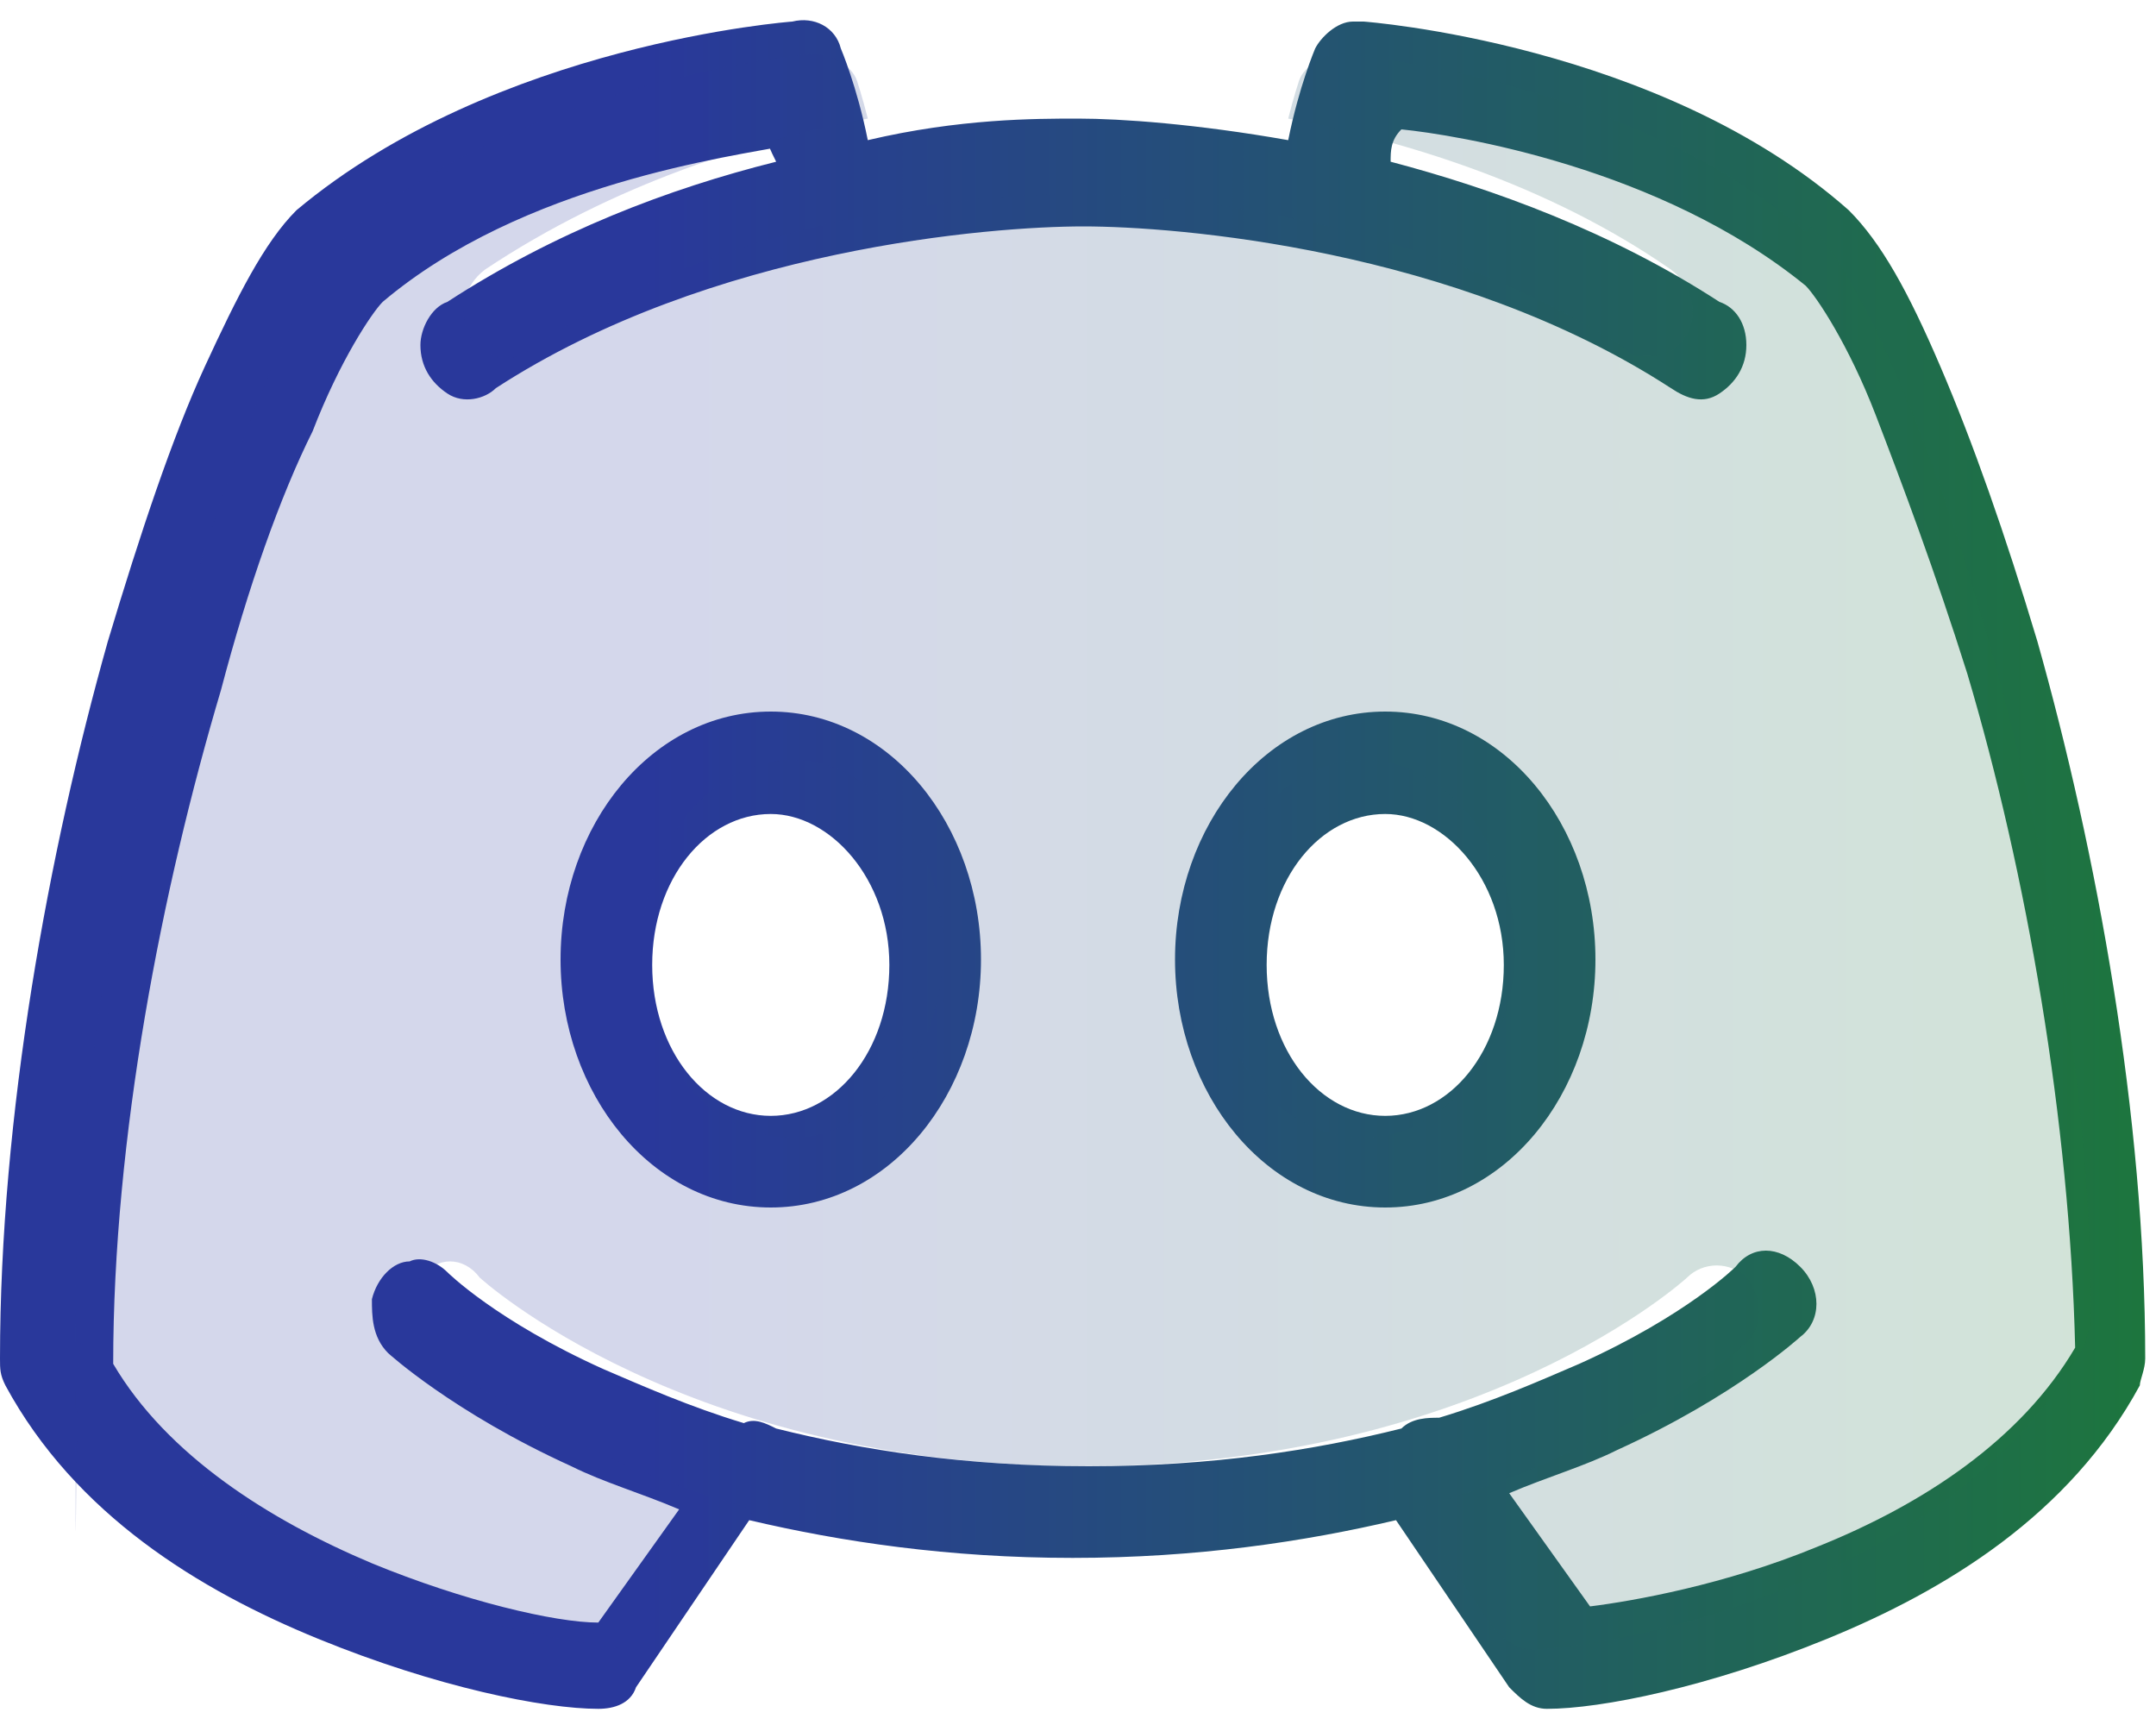
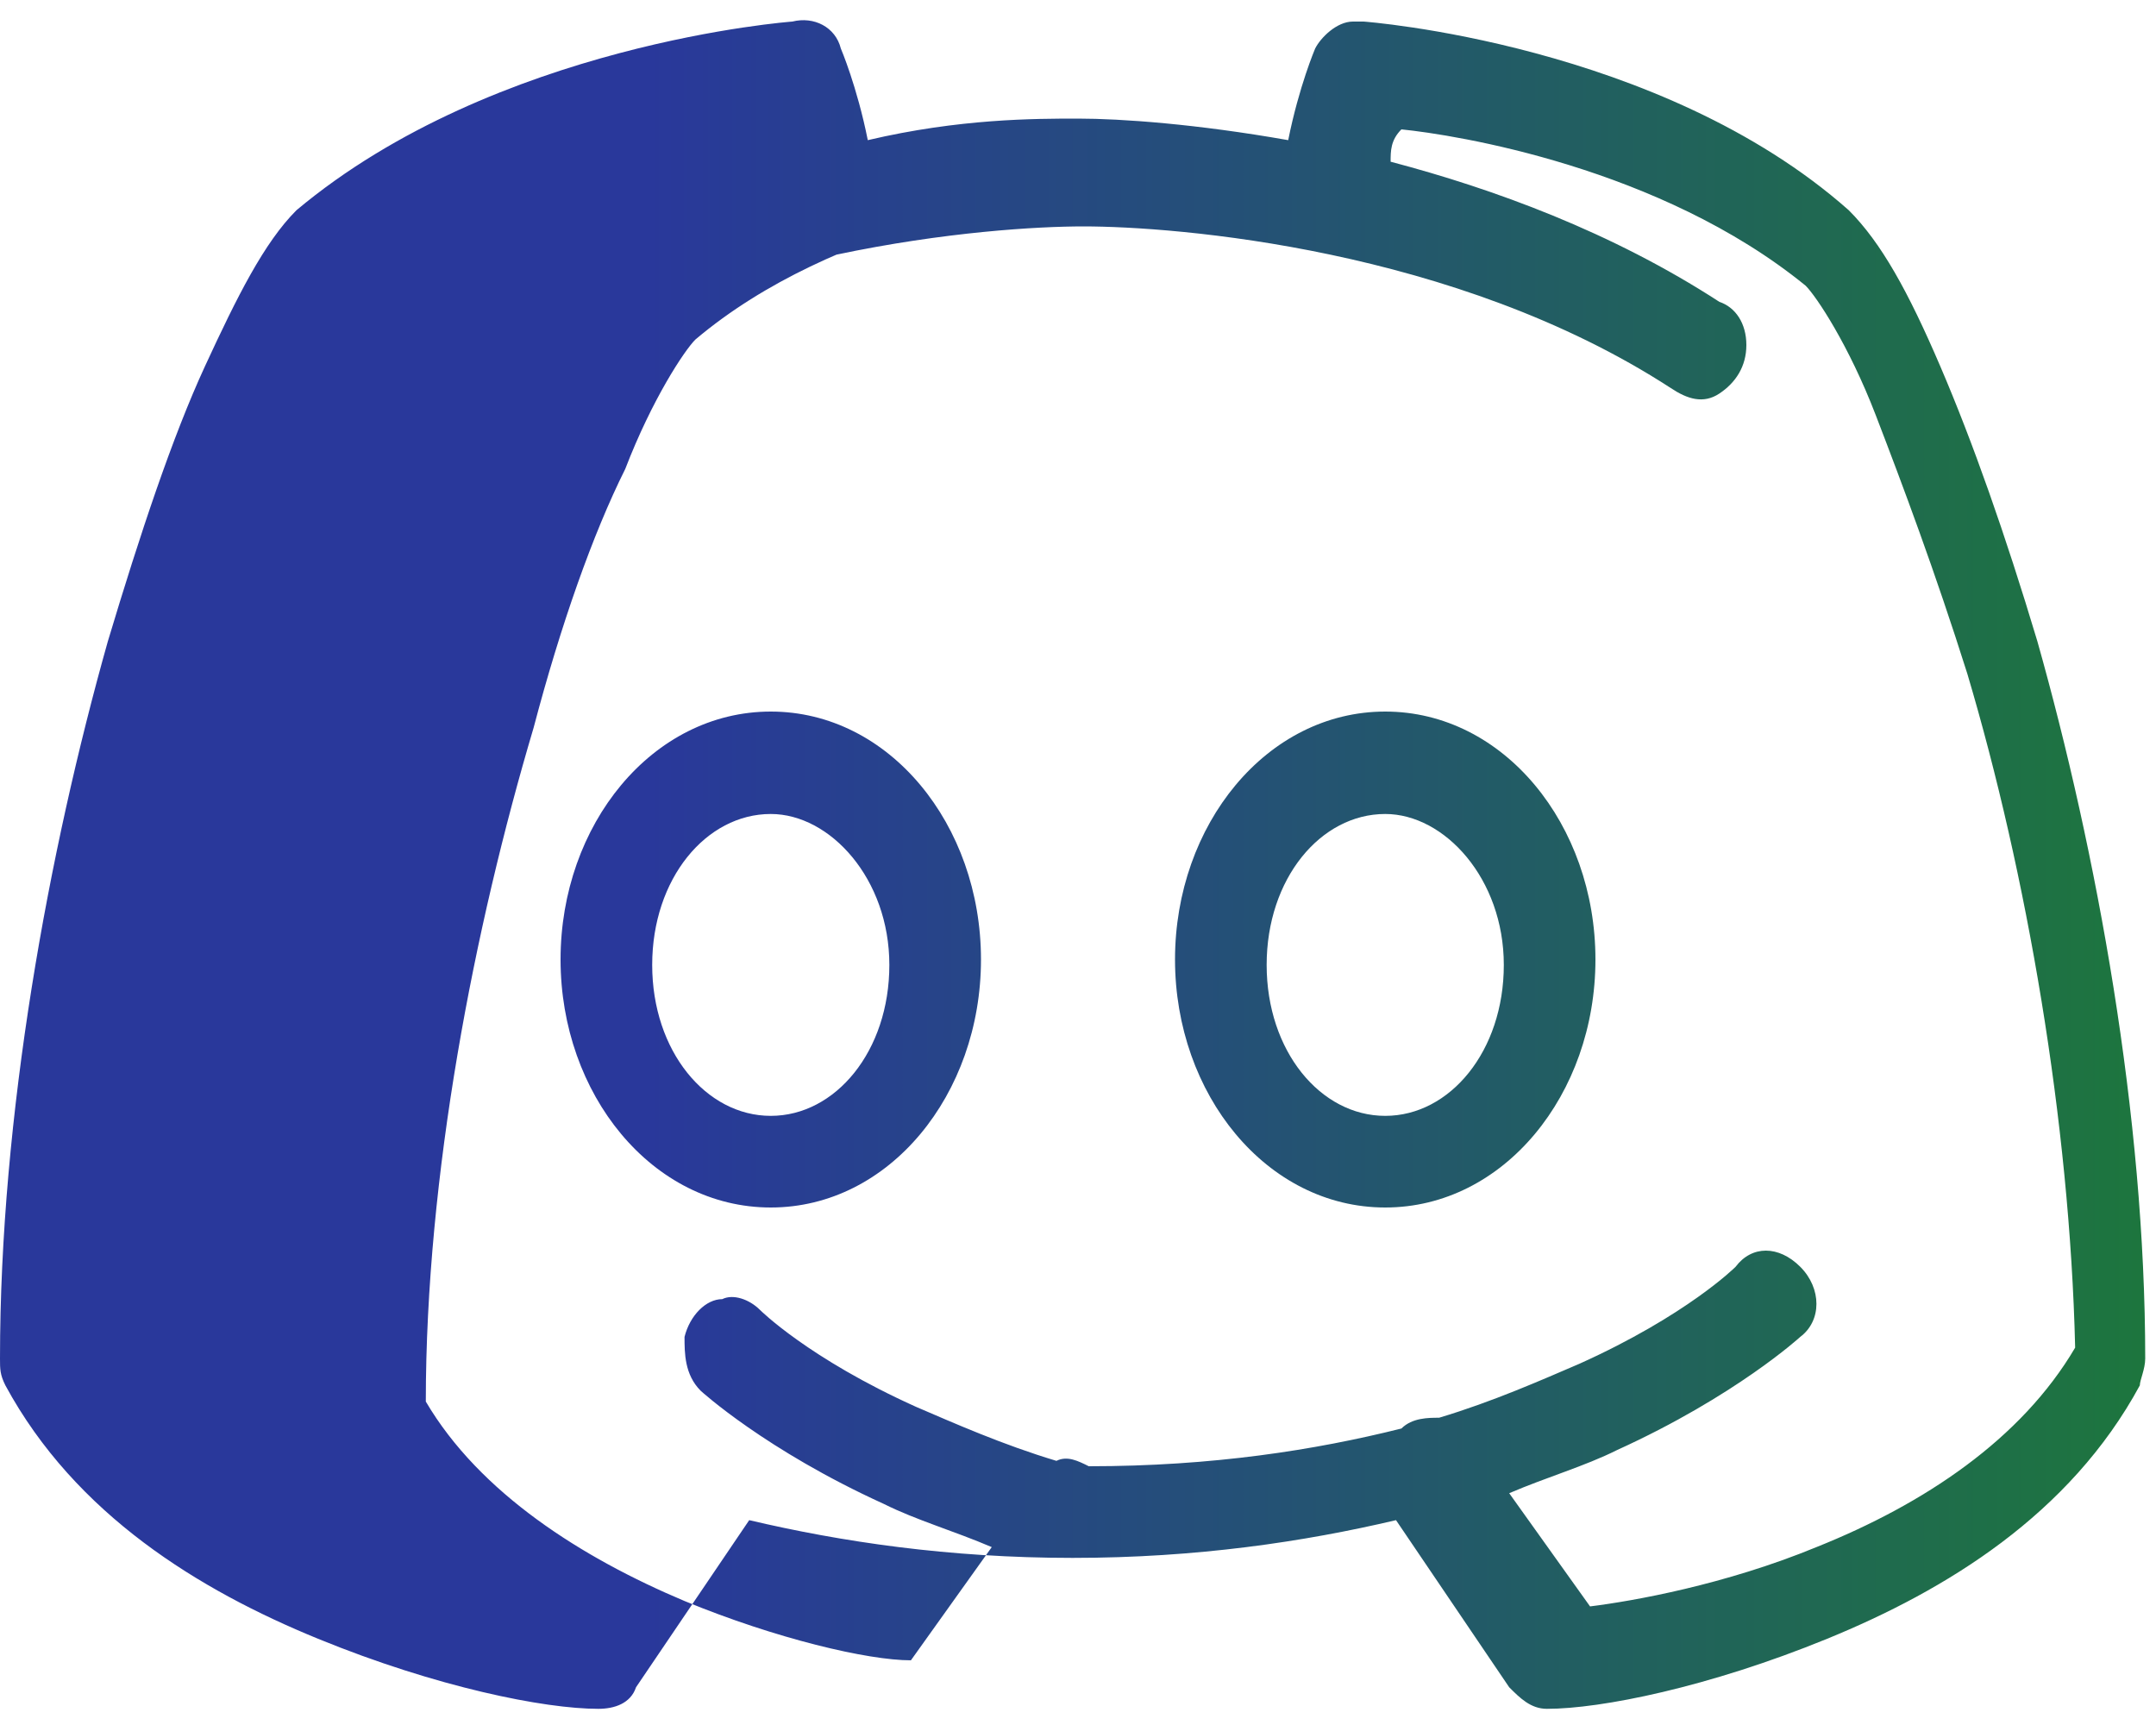
<svg xmlns="http://www.w3.org/2000/svg" width="40" height="32" version="1.1" viewBox="0 0 40 32">
  <defs>
    <style>
      .cls-1 {
        fill: url(#linear-gradient);
      }

      .cls-1, .cls-2, .cls-3 {
        stroke-width: 0px;
      }

      .cls-2 {
        fill: url(#linear-gradient-2);
      }

      .cls-3 {
        fill: url(#linear-gradient-3);
      }

      .cls-4 {
        isolation: isolate;
        opacity: .2;
      }
    </style>
    <linearGradient id="linear-gradient" x1="10.3" y1="29.8" x2="11.6" y2="28.3" gradientTransform="translate(0 34) scale(1 -1)" gradientUnits="userSpaceOnUse">
      <stop offset=".3" stop-color="#ffdb6e" />
      <stop offset="1" stop-color="#ffbc5e" />
    </linearGradient>
    <linearGradient id="linear-gradient-2" x1="0" y1="16" x2="40" y2="16" gradientUnits="userSpaceOnUse">
      <stop offset=".3" stop-color="#29389B" />
      <stop offset="1" stop-color="#1D763D" />
    </linearGradient>
    <linearGradient id="linear-gradient-3" x1="1.3" y1="15.9" x2="38.7" y2="15.9" gradientUnits="userSpaceOnUse">
      <stop offset=".3" stop-color="#29389B" />
      <stop offset="1" stop-color="#1D763D" />
    </linearGradient>
  </defs>
-   <path class="cls-1" d="M10.2,5.3s0,0,0,.1c0,0,0,0,0,.1,0,0,0,0,.1,0,0,0,0,0,.1,0,0,0,0,0,.1,0,0,0,.1,0,.2,0s.1,0,.2,0c0,0,0,0,.1,0s0,0,.1,0c0,0,0,0,.1,0,0,0,0,0,0-.1,0,0,0,0,0-.1,0,0,0,0,0-.1,0,0,0-.1,0-.2s0-.1,0-.2c0,0,0,0,0-.1,0,0,0,0,0-.1,0,0,0,0,0-.1,0,0,0,0-.1,0,0,0,0,0-.1,0,0,0,0,0-.1,0-.1,0-.2,0-.3,0,0,0,0,0-.1,0,0,0,0,0-.1,0,0,0,0,0-.1,0,0,0,0,0,0,.1,0,0,0,0,0,.1,0,0,0,0,0,.1,0,0,0,.1,0,.2s0,.1,0,.2c0,0,0,0,0,.1Z" />
-   <path class="cls-2" d="M14.7.4s-5.5.4-9.2,3.5c0,0,0,0,0,0-.6.6-1.1,1.6-1.7,2.9s-1.2,3.1-1.8,5.1C.9,15.8,0,20.7,0,25.2c0,.2,0,.3.1.5,1.3,2.4,3.6,3.8,5.8,4.7,2.2.9,4.2,1.3,5.2,1.3.3,0,.6-.1.7-.4l2.1-3.1c1.7.4,3.7.7,6,.7s4.3-.3,6-.7l2.1,3.1c.2.2.4.4.7.4,1,0,3-.4,5.2-1.3s4.5-2.3,5.8-4.7c0-.1.1-.3.1-.5,0-4.5-.9-9.4-2-13.3-.6-2-1.2-3.7-1.8-5.1s-1.1-2.3-1.7-2.9c0,0,0,0,0,0C30.8.8,25.3.4,25.3.4c0,0-.1,0-.2,0-.3,0-.6.3-.7.5,0,0-.3.7-.5,1.7-1.7-.3-3.1-.4-3.9-.4s-2.2,0-3.9.4c-.2-1-.5-1.7-.5-1.7-.1-.4-.5-.6-.9-.5ZM14.2,2.4c0,.2.1.4.2.6-2,.5-4.1,1.3-6.1,2.6-.3.1-.5.5-.5.8,0,.4.2.7.5.9.3.2.7.1.9-.1,4-2.6,9.2-3,10.9-3s6.9.4,10.9,3c.3.2.6.3.9.1.3-.2.5-.5.5-.9,0-.4-.2-.7-.5-.8-2-1.3-4.2-2.1-6.1-2.6,0-.2,0-.4.2-.6,1,.1,4.8.7,7.5,2.9.2.2.8,1.1,1.3,2.4.5,1.3,1.1,2.9,1.7,4.8,1.1,3.7,1.9,8.3,2,12.5-1,1.7-2.8,2.9-4.8,3.7-1.7.7-3.4,1-4.2,1.1l-1.5-2.1c.7-.3,1.4-.5,2-.8,2.2-1,3.4-2.1,3.4-2.1.4-.3.4-.9,0-1.3s-.9-.4-1.2,0c0,0-.9.9-2.9,1.8-.7.3-1.6.7-2.6,1-.2,0-.5,0-.7.2-1.6.4-3.5.7-5.8.7s-4.2-.3-5.8-.7c-.2-.1-.4-.2-.6-.1-1-.3-1.9-.7-2.6-1-2-.9-2.9-1.8-2.9-1.8-.2-.2-.5-.3-.7-.2-.3,0-.6.3-.7.7,0,.3,0,.7.3,1,0,0,1.2,1.1,3.4,2.1.6.3,1.3.5,2,.8l-1.5,2.1c-.8,0-2.5-.4-4.2-1.1-1.9-.8-3.8-2-4.8-3.7,0-4.2.9-8.8,2-12.5.5-1.9,1.1-3.6,1.7-4.8.5-1.3,1.1-2.2,1.3-2.4,2.6-2.2,6.5-2.7,7.5-2.9ZM14.3,13.2c-2.2,0-3.9,2.1-3.9,4.6s1.7,4.6,3.9,4.6,3.9-2.1,3.9-4.6-1.7-4.6-3.9-4.6ZM25.7,13.2c-2.2,0-3.9,2.1-3.9,4.6s1.7,4.6,3.9,4.6,3.9-2.1,3.9-4.6-1.7-4.6-3.9-4.6ZM14.3,15.1c1.1,0,2.2,1.2,2.2,2.8s-1,2.8-2.2,2.8-2.2-1.2-2.2-2.8,1-2.8,2.2-2.8ZM25.7,15.1c1.1,0,2.2,1.2,2.2,2.8s-1,2.8-2.2,2.8-2.2-1.2-2.2-2.8,1-2.8,2.2-2.8Z" />
+   <path class="cls-2" d="M14.7.4s-5.5.4-9.2,3.5c0,0,0,0,0,0-.6.6-1.1,1.6-1.7,2.9s-1.2,3.1-1.8,5.1C.9,15.8,0,20.7,0,25.2c0,.2,0,.3.1.5,1.3,2.4,3.6,3.8,5.8,4.7,2.2.9,4.2,1.3,5.2,1.3.3,0,.6-.1.7-.4l2.1-3.1c1.7.4,3.7.7,6,.7s4.3-.3,6-.7l2.1,3.1c.2.2.4.4.7.4,1,0,3-.4,5.2-1.3s4.5-2.3,5.8-4.7c0-.1.1-.3.1-.5,0-4.5-.9-9.4-2-13.3-.6-2-1.2-3.7-1.8-5.1s-1.1-2.3-1.7-2.9c0,0,0,0,0,0C30.8.8,25.3.4,25.3.4c0,0-.1,0-.2,0-.3,0-.6.3-.7.5,0,0-.3.7-.5,1.7-1.7-.3-3.1-.4-3.9-.4s-2.2,0-3.9.4c-.2-1-.5-1.7-.5-1.7-.1-.4-.5-.6-.9-.5ZM14.2,2.4c0,.2.1.4.2.6-2,.5-4.1,1.3-6.1,2.6-.3.1-.5.5-.5.8,0,.4.2.7.5.9.3.2.7.1.9-.1,4-2.6,9.2-3,10.9-3s6.9.4,10.9,3c.3.2.6.3.9.1.3-.2.5-.5.5-.9,0-.4-.2-.7-.5-.8-2-1.3-4.2-2.1-6.1-2.6,0-.2,0-.4.2-.6,1,.1,4.8.7,7.5,2.9.2.2.8,1.1,1.3,2.4.5,1.3,1.1,2.9,1.7,4.8,1.1,3.7,1.9,8.3,2,12.5-1,1.7-2.8,2.9-4.8,3.7-1.7.7-3.4,1-4.2,1.1l-1.5-2.1c.7-.3,1.4-.5,2-.8,2.2-1,3.4-2.1,3.4-2.1.4-.3.4-.9,0-1.3s-.9-.4-1.2,0c0,0-.9.9-2.9,1.8-.7.3-1.6.7-2.6,1-.2,0-.5,0-.7.2-1.6.4-3.5.7-5.8.7c-.2-.1-.4-.2-.6-.1-1-.3-1.9-.7-2.6-1-2-.9-2.9-1.8-2.9-1.8-.2-.2-.5-.3-.7-.2-.3,0-.6.3-.7.7,0,.3,0,.7.3,1,0,0,1.2,1.1,3.4,2.1.6.3,1.3.5,2,.8l-1.5,2.1c-.8,0-2.5-.4-4.2-1.1-1.9-.8-3.8-2-4.8-3.7,0-4.2.9-8.8,2-12.5.5-1.9,1.1-3.6,1.7-4.8.5-1.3,1.1-2.2,1.3-2.4,2.6-2.2,6.5-2.7,7.5-2.9ZM14.3,13.2c-2.2,0-3.9,2.1-3.9,4.6s1.7,4.6,3.9,4.6,3.9-2.1,3.9-4.6-1.7-4.6-3.9-4.6ZM25.7,13.2c-2.2,0-3.9,2.1-3.9,4.6s1.7,4.6,3.9,4.6,3.9-2.1,3.9-4.6-1.7-4.6-3.9-4.6ZM14.3,15.1c1.1,0,2.2,1.2,2.2,2.8s-1,2.8-2.2,2.8-2.2-1.2-2.2-2.8,1-2.8,2.2-2.8ZM25.7,15.1c1.1,0,2.2,1.2,2.2,2.8s-1,2.8-2.2,2.8-2.2-1.2-2.2-2.8,1-2.8,2.2-2.8Z" />
  <g class="cls-4">
-     <path class="cls-3" d="M33.5,4.3c-3.2-2.8-8.4-3.3-8.6-3.3-.3,0-.7.2-.8.5,0,0-.1.3-.2.7,2.1.4,4.8,1.2,7.1,2.8.4.3.5.8.3,1.2-.2.3-.4.4-.7.4s-.3,0-.4-.1c-4.1-2.7-9.2-2.9-10.2-2.9s-6.1.1-10.2,2.9c-.4.3-.9.1-1.1-.3-.2-.4-.1-.9.3-1.2,2.4-1.6,5-2.4,7.1-2.8-.1-.4-.2-.7-.2-.7-.1-.3-.5-.5-.8-.5-.2,0-5.3.5-8.6,3.3-1.7,1.7-5.1,11.6-5.1,20.2s0,.3.1.4c2.4,4.5,8.8,5.6,10.3,5.7h0c.3,0,.5-.1.7-.4l1.5-2.2c-4-1.1-6.1-3-6.2-3.1-.3-.3-.4-.9,0-1.2.3-.4.8-.4,1.1,0,0,0,3.8,3.5,11.2,3.5s11.2-3.5,11.2-3.5c.3-.3.8-.3,1.1,0,.3.4.3.9,0,1.2-.1.1-2.2,2-6.2,3.1l1.5,2.2c.2.2.4.4.7.4h0c1.5,0,7.9-1.2,10.3-5.7,0-.1.1-.3.1-.4,0-8.6-3.4-18.5-5.2-20.3ZM14.7,21.1c-1.6,0-2.8-1.6-2.8-3.5s1.3-3.5,2.8-3.5,2.8,1.6,2.8,3.5-1.3,3.5-2.8,3.5ZM25.3,21.1c-1.6,0-2.8-1.6-2.8-3.5s1.3-3.5,2.8-3.5,2.8,1.6,2.8,3.5-1.3,3.5-2.8,3.5Z" />
-   </g>
+     </g>
</svg>